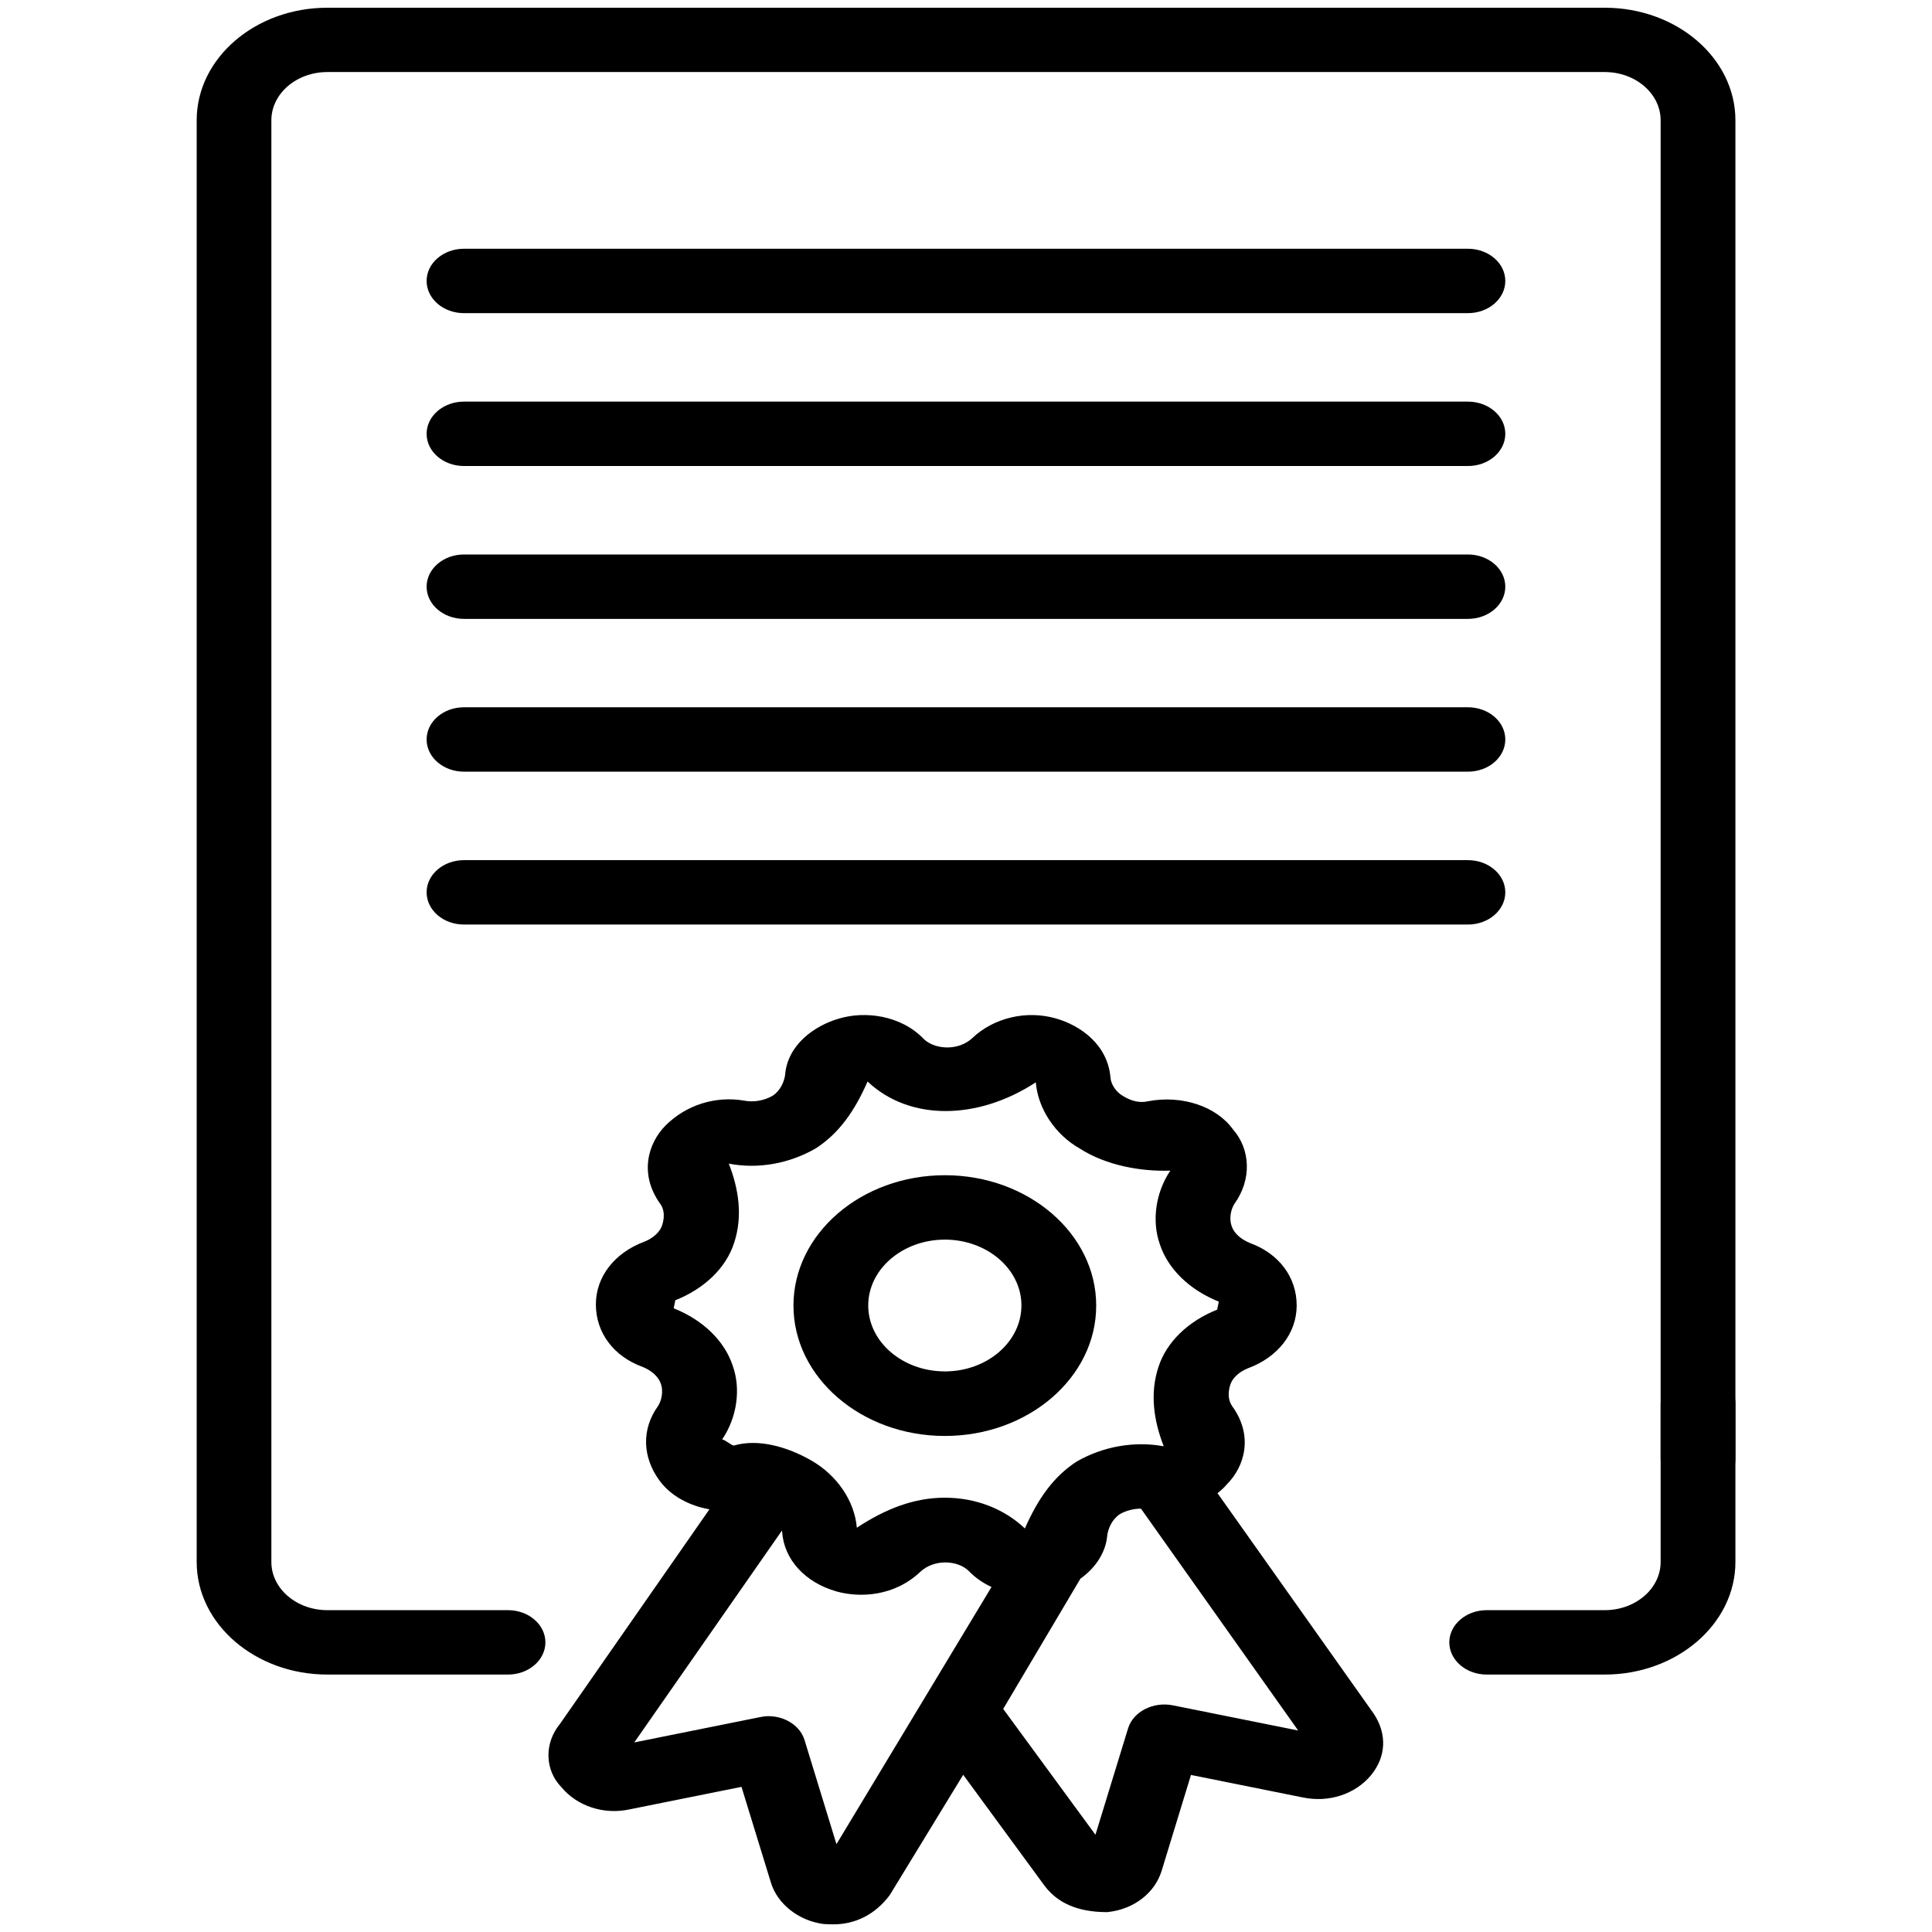
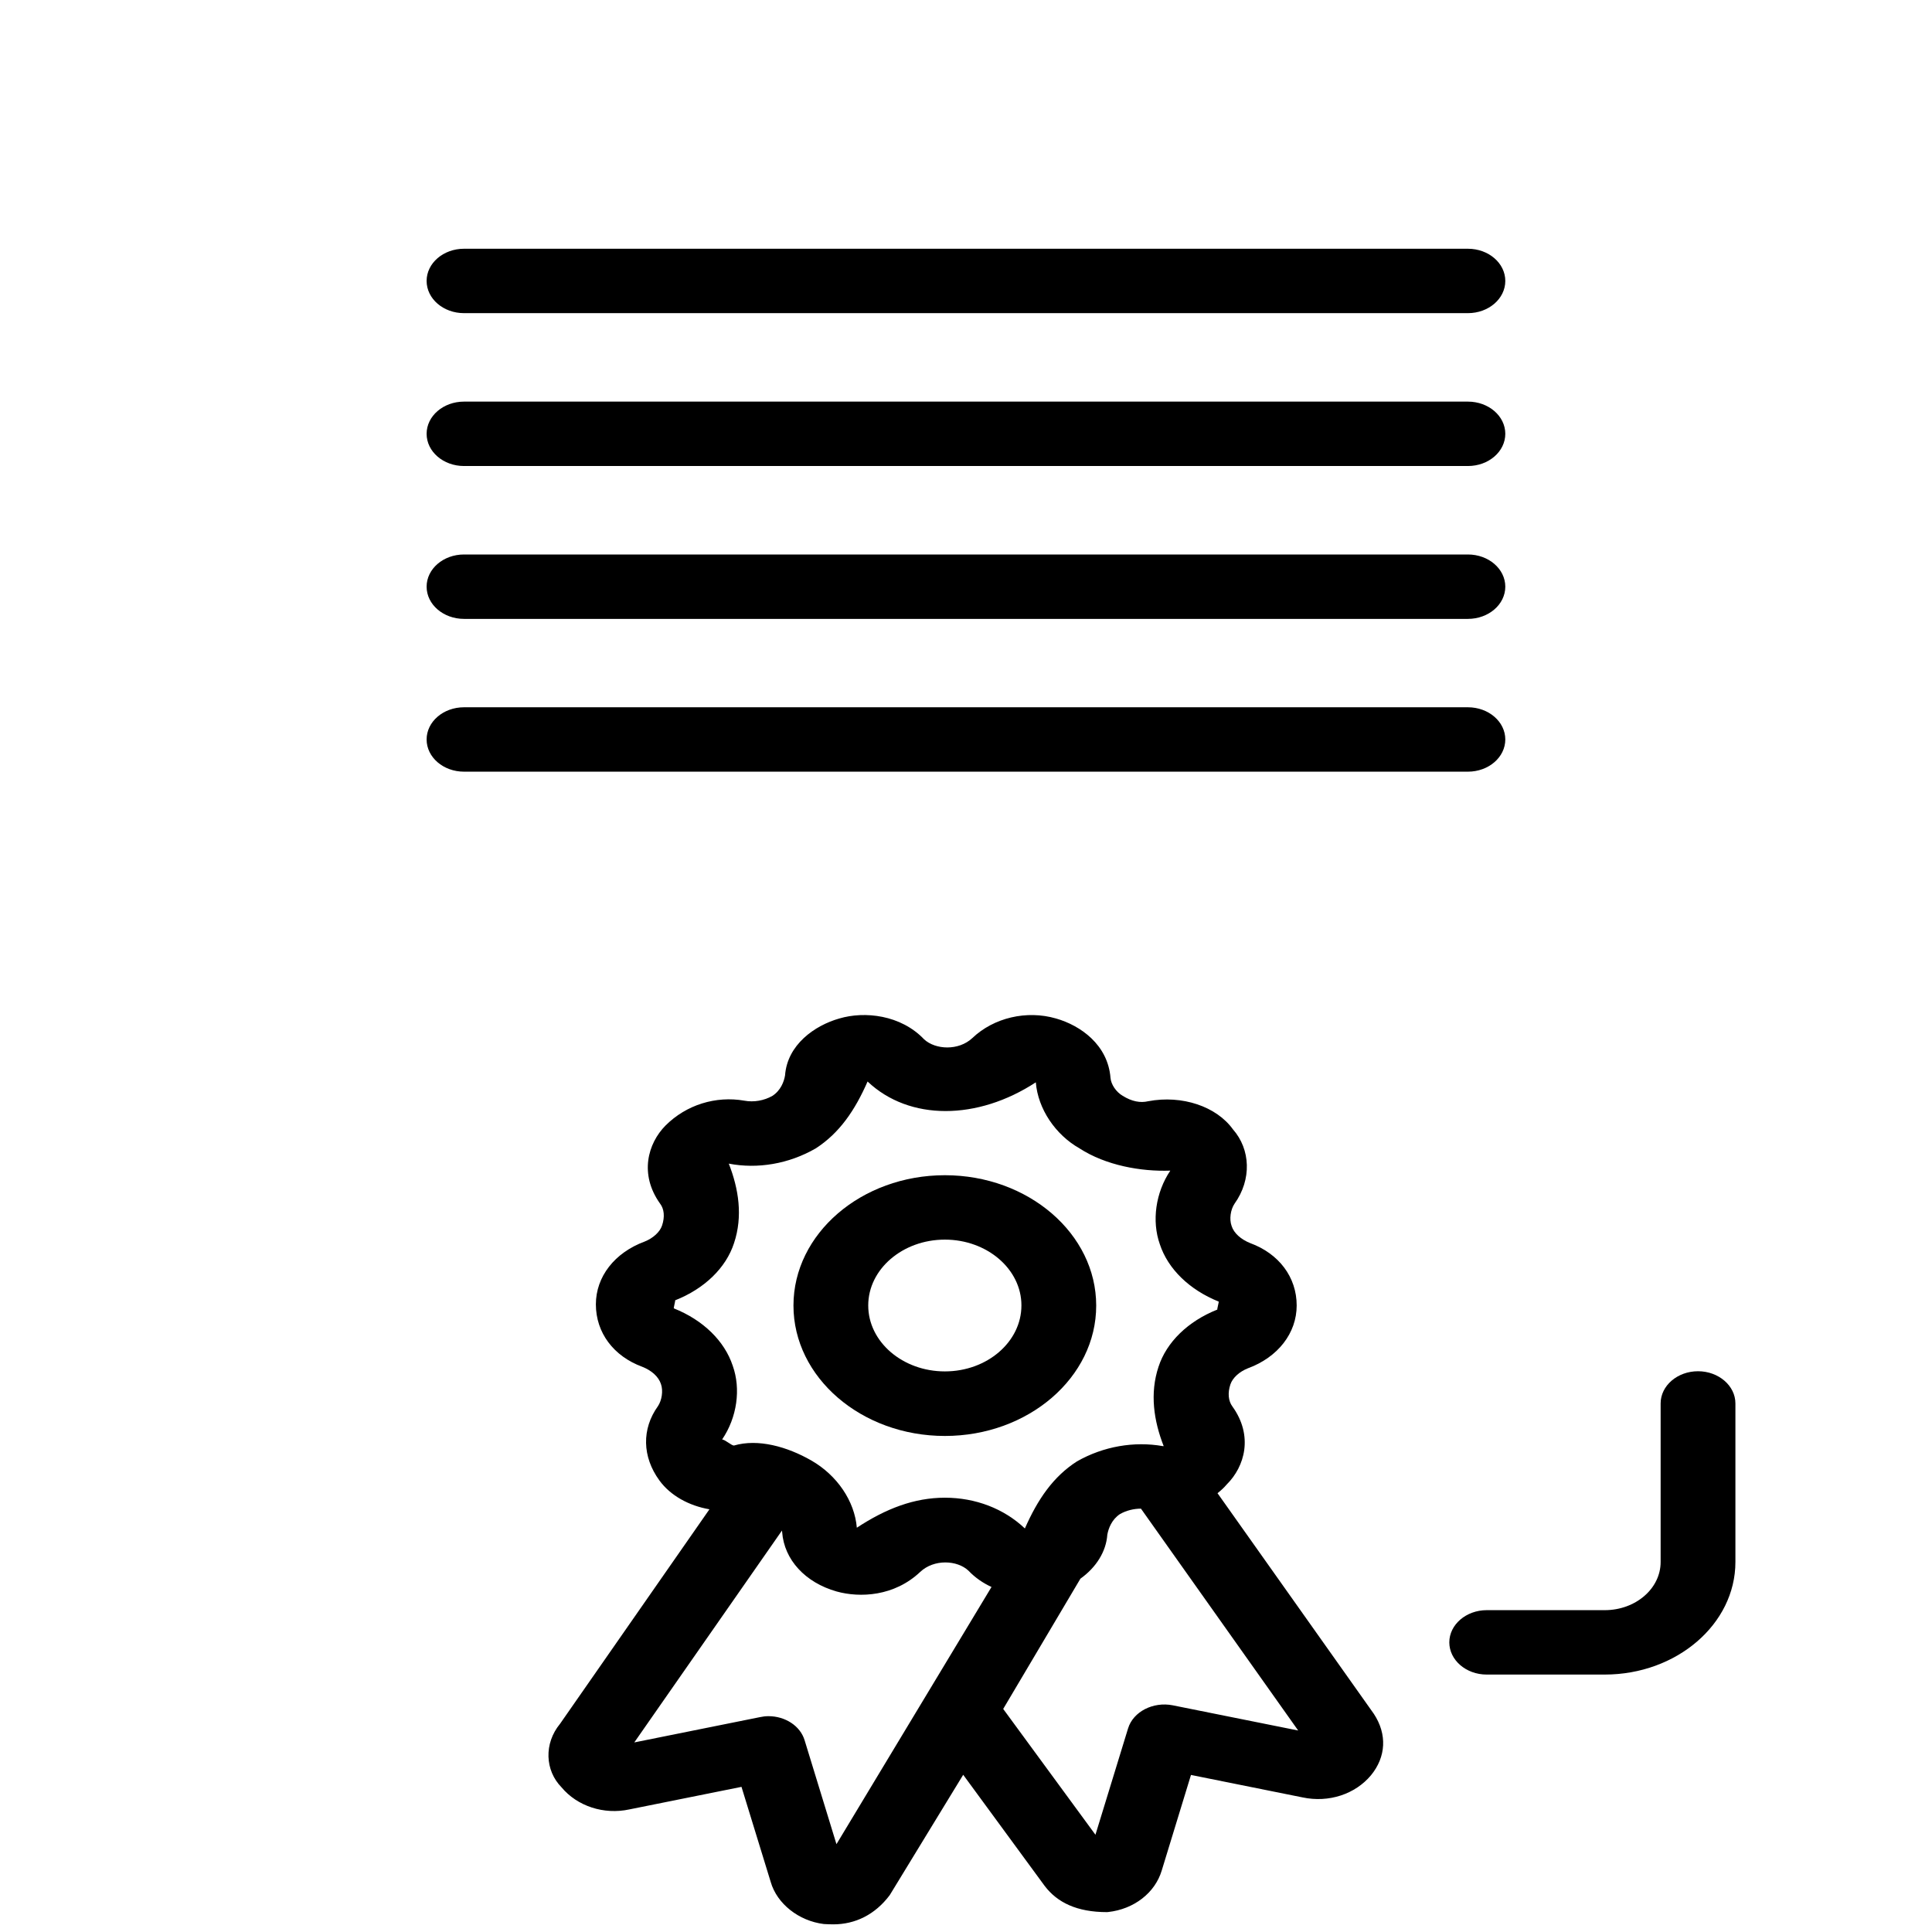
<svg xmlns="http://www.w3.org/2000/svg" width="160px" height="160px" viewBox="0 0 160 200" version="1.1">
  <title>certificate-ut-austin</title>
  <g id="Page-1" stroke="none" stroke-width="1" fill="none" fill-rule="evenodd">
    <g id="certificate-ut-austin" fill="#000000" fill-rule="nonzero">
      <g id="Group">
        <g id="Path">
-           <path d="M32.59,173.35 L13.887,173.35 C6.427,173.35 0.361,168.117 0.361,161.7 L0.361,12.45 C0.361,6.025 6.427,0.8 13.887,0.8 L146.122,0.8 C153.582,0.8 159.649,6.025 159.649,12.45 L159.649,151.033 C159.649,152.875 157.907,154.367 155.779,154.367 C153.65,154.367 151.908,152.867 151.908,151.033 L151.908,12.45 C151.908,9.7 149.315,7.458 146.122,7.458 L13.887,7.458 C10.694,7.458 8.092,9.7 8.092,12.45 L8.092,161.7 C8.092,164.45 10.694,166.683 13.887,166.683 L32.59,166.683 C34.728,166.683 36.46,168.183 36.46,170.017 C36.46,171.85 34.728,173.35 32.59,173.35 Z" />
          <path d="M146.122,173.35 L133.902,173.35 C131.764,173.35 130.032,171.85 130.032,170.017 C130.032,168.183 131.774,166.683 133.902,166.683 L146.122,166.683 C149.315,166.683 151.908,164.45 151.908,161.7 L151.908,145.283 C151.908,143.442 153.65,141.95 155.779,141.95 C157.907,141.95 159.649,143.45 159.649,145.283 L159.649,161.7 C159.649,168.117 153.573,173.35 146.122,173.35 Z" />
          <path d="M131.958,32.417 L28.033,32.417 C25.895,32.417 24.163,30.925 24.163,29.083 C24.163,27.242 25.895,25.75 28.033,25.75 L131.958,25.75 C134.096,25.75 135.828,27.242 135.828,29.083 C135.828,30.925 134.096,32.417 131.958,32.417 Z" />
          <path d="M131.958,48.242 L28.033,48.242 C25.895,48.242 24.163,46.75 24.163,44.908 C24.163,43.067 25.895,41.575 28.033,41.575 L131.958,41.575 C134.096,41.575 135.828,43.067 135.828,44.908 C135.828,46.75 134.096,48.242 131.958,48.242 Z" />
          <path d="M131.958,64.067 L28.033,64.067 C25.895,64.067 24.163,62.575 24.163,60.733 C24.163,58.892 25.895,57.4 28.033,57.4 L131.958,57.4 C134.096,57.4 135.828,58.892 135.828,60.733 C135.828,62.575 134.096,64.067 131.958,64.067 Z" />
          <path d="M131.958,79.883 L28.033,79.883 C25.895,79.883 24.163,78.392 24.163,76.55 C24.163,74.708 25.895,73.217 28.033,73.217 L131.958,73.217 C134.096,73.217 135.828,74.708 135.828,76.55 C135.828,78.392 134.096,79.883 131.958,79.883 Z" />
-           <path d="M131.958,95.708 L28.033,95.708 C25.895,95.708 24.163,94.217 24.163,92.375 C24.163,90.533 25.895,89.042 28.033,89.042 L131.958,89.042 C134.096,89.042 135.828,90.533 135.828,92.375 C135.828,94.217 134.096,95.708 131.958,95.708 Z" />
        </g>
        <g transform="translate(35.87, 104.878)" id="Shape">
          <path d="M41.943,43.772 C33.303,43.772 26.269,37.714 26.269,30.272 C26.269,22.83 33.303,16.78 41.943,16.78 C50.583,16.78 57.608,22.839 57.608,30.272 C57.617,37.714 50.583,43.772 41.943,43.772 Z M41.943,23.447 C37.57,23.447 34.009,26.505 34.009,30.264 C34.009,34.03 37.57,37.089 41.943,37.089 C46.316,37.089 49.867,34.03 49.867,30.264 C49.877,26.514 46.316,23.447 41.943,23.447 Z" />
          <path d="M30.391,94.33 C30.207,94.33 29.597,94.314 29.413,94.297 C26.82,93.98 24.566,92.197 23.918,89.955 L20.889,80.097 L9.288,82.43 C6.647,83.005 3.88,82.097 2.254,80.139 C0.551,78.405 0.416,75.614 2.109,73.564 L17.571,51.364 C15.442,50.997 13.526,49.939 12.394,48.38 C10.604,45.93 10.546,43.047 12.239,40.689 C12.646,40.08 12.8,39.089 12.549,38.389 C12.297,37.63 11.591,36.997 10.623,36.614 C7.653,35.522 5.815,33.089 5.815,30.147 C5.815,27.289 7.75,24.797 10.865,23.647 C11.726,23.305 12.442,22.664 12.665,21.989 C12.965,21.097 12.888,20.272 12.462,19.722 C10.285,16.672 11.194,13.489 13.023,11.639 C15.181,9.48 18.238,8.547 21.189,9.064 C22.166,9.247 23.24,9.055 24.092,8.564 C24.953,8.005 25.292,7.089 25.398,6.447 C25.63,3.28 28.455,1.28 31.019,0.555 C33.632,-0.22 37.376,0.172 39.795,2.714 C40.956,3.789 43.356,3.922 44.788,2.58 C47.003,0.472 50.409,-0.328 53.447,0.555 C55.992,1.28 58.817,3.28 59.088,6.697 C59.146,7.389 59.669,8.164 60.356,8.564 C61.294,9.147 62.175,9.314 62.987,9.122 C66.509,8.455 70.06,9.664 71.763,12.03 C73.582,14.097 73.727,17.214 71.928,19.73 C71.521,20.33 71.366,21.33 71.628,22.039 C71.86,22.78 72.605,23.43 73.543,23.805 C76.523,24.897 78.362,27.33 78.362,30.264 C78.362,33.13 76.417,35.63 73.301,36.772 C72.44,37.114 71.734,37.747 71.502,38.43 C71.202,39.322 71.289,40.155 71.705,40.714 C73.901,43.764 72.982,46.947 71.124,48.789 C70.844,49.122 70.515,49.422 70.167,49.697 L86.344,72.53 C87.747,74.655 87.612,76.997 86.054,78.897 C84.419,80.855 81.69,81.764 78.971,81.189 L67.419,78.864 L64.39,88.764 C63.694,91.072 61.517,92.764 58.837,93.055 C58.798,93.064 58.759,93.064 58.72,93.064 C55.615,93.064 53.583,92.072 52.277,90.355 L43.84,78.847 L36.235,91.305 C34.716,93.33 32.655,94.33 30.391,94.33 Z M23.685,72.78 C25.398,72.78 26.965,73.772 27.42,75.264 L30.72,86.03 L46.771,59.405 C45.9,59.005 45.088,58.455 44.381,57.714 C43.22,56.622 40.821,56.497 39.389,57.847 C36.699,60.389 33.148,60.539 30.739,59.872 C27.478,58.947 25.311,56.58 25.098,53.73 C25.098,53.672 25.088,53.622 25.079,53.564 L9.791,75.497 L22.795,72.88 C23.095,72.814 23.385,72.78 23.685,72.78 Z M47.981,72.03 L57.53,85.055 L60.907,74.047 C61.439,72.305 63.51,71.255 65.532,71.655 L78.517,74.264 L62.242,51.297 L62.242,51.297 C61.488,51.297 60.723,51.489 60.075,51.855 C59.224,52.414 58.875,53.339 58.759,53.997 C58.633,55.739 57.617,57.372 55.973,58.547 L47.981,72.03 Z M41.943,50.164 C45.117,50.164 48.058,51.297 50.225,53.347 C51.551,50.339 53.157,47.98 55.615,46.405 C58.362,44.839 61.546,44.305 64.497,44.822 C64.506,44.822 64.526,44.822 64.594,44.822 C63.568,42.205 63.142,39.364 64.061,36.605 C64.893,34.055 67.109,31.897 70.147,30.689 C70.109,30.672 70.321,29.872 70.292,29.864 C67.264,28.647 65.039,26.489 64.197,23.93 C63.345,21.53 63.752,18.58 65.28,16.305 C62.233,16.414 58.604,15.764 55.886,14.005 C53.389,12.589 51.58,9.922 51.357,7.164 C45.33,11.105 38.276,11.18 33.941,7.08 C32.635,10.064 31.029,12.422 28.572,14.005 C25.785,15.614 22.553,16.155 19.573,15.58 C20.599,18.189 21.044,21.039 20.115,23.814 C19.283,26.372 17.058,28.53 14.02,29.73 C14.058,29.747 13.845,30.555 13.884,30.564 C16.913,31.772 19.128,33.93 19.98,36.497 C20.841,38.897 20.434,41.855 18.886,44.13 C19.273,44.205 19.825,44.747 20.105,44.764 C22.602,44.03 25.621,44.88 28.107,46.305 C30.797,47.847 32.597,50.514 32.829,53.272 C35.828,51.297 38.77,50.164 41.943,50.164 Z" />
        </g>
      </g>
    </g>
  </g>
</svg>